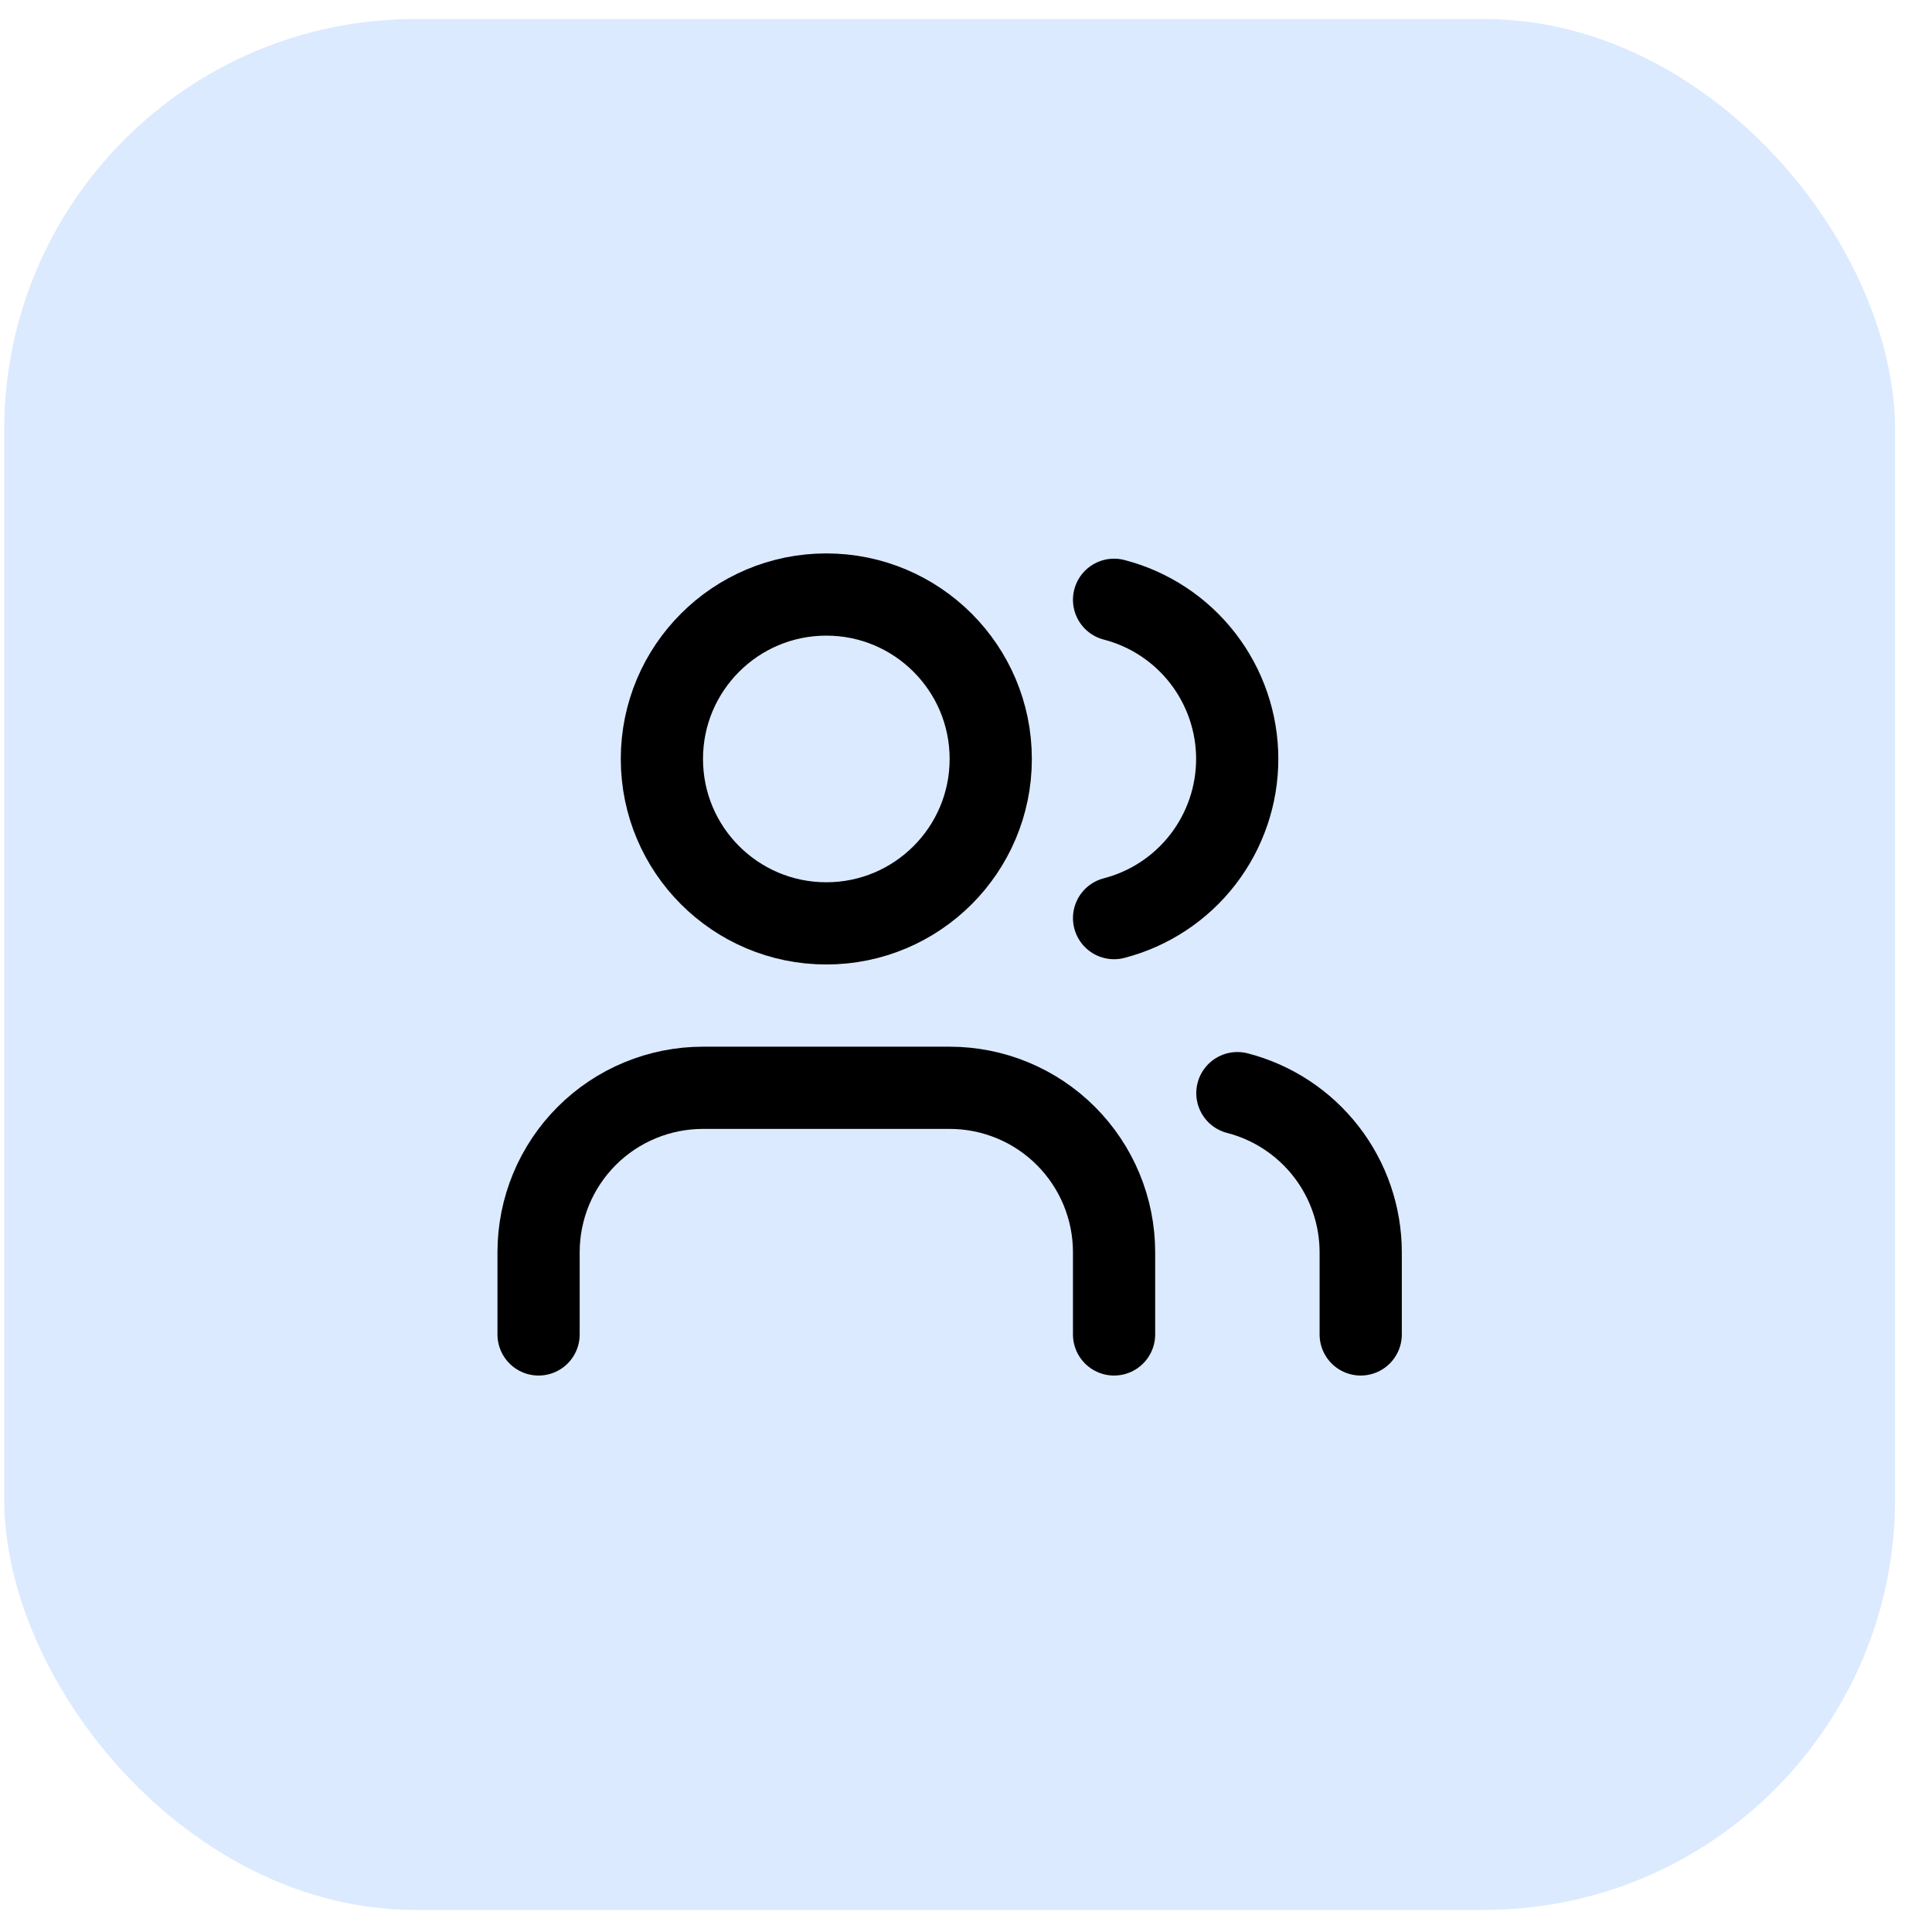
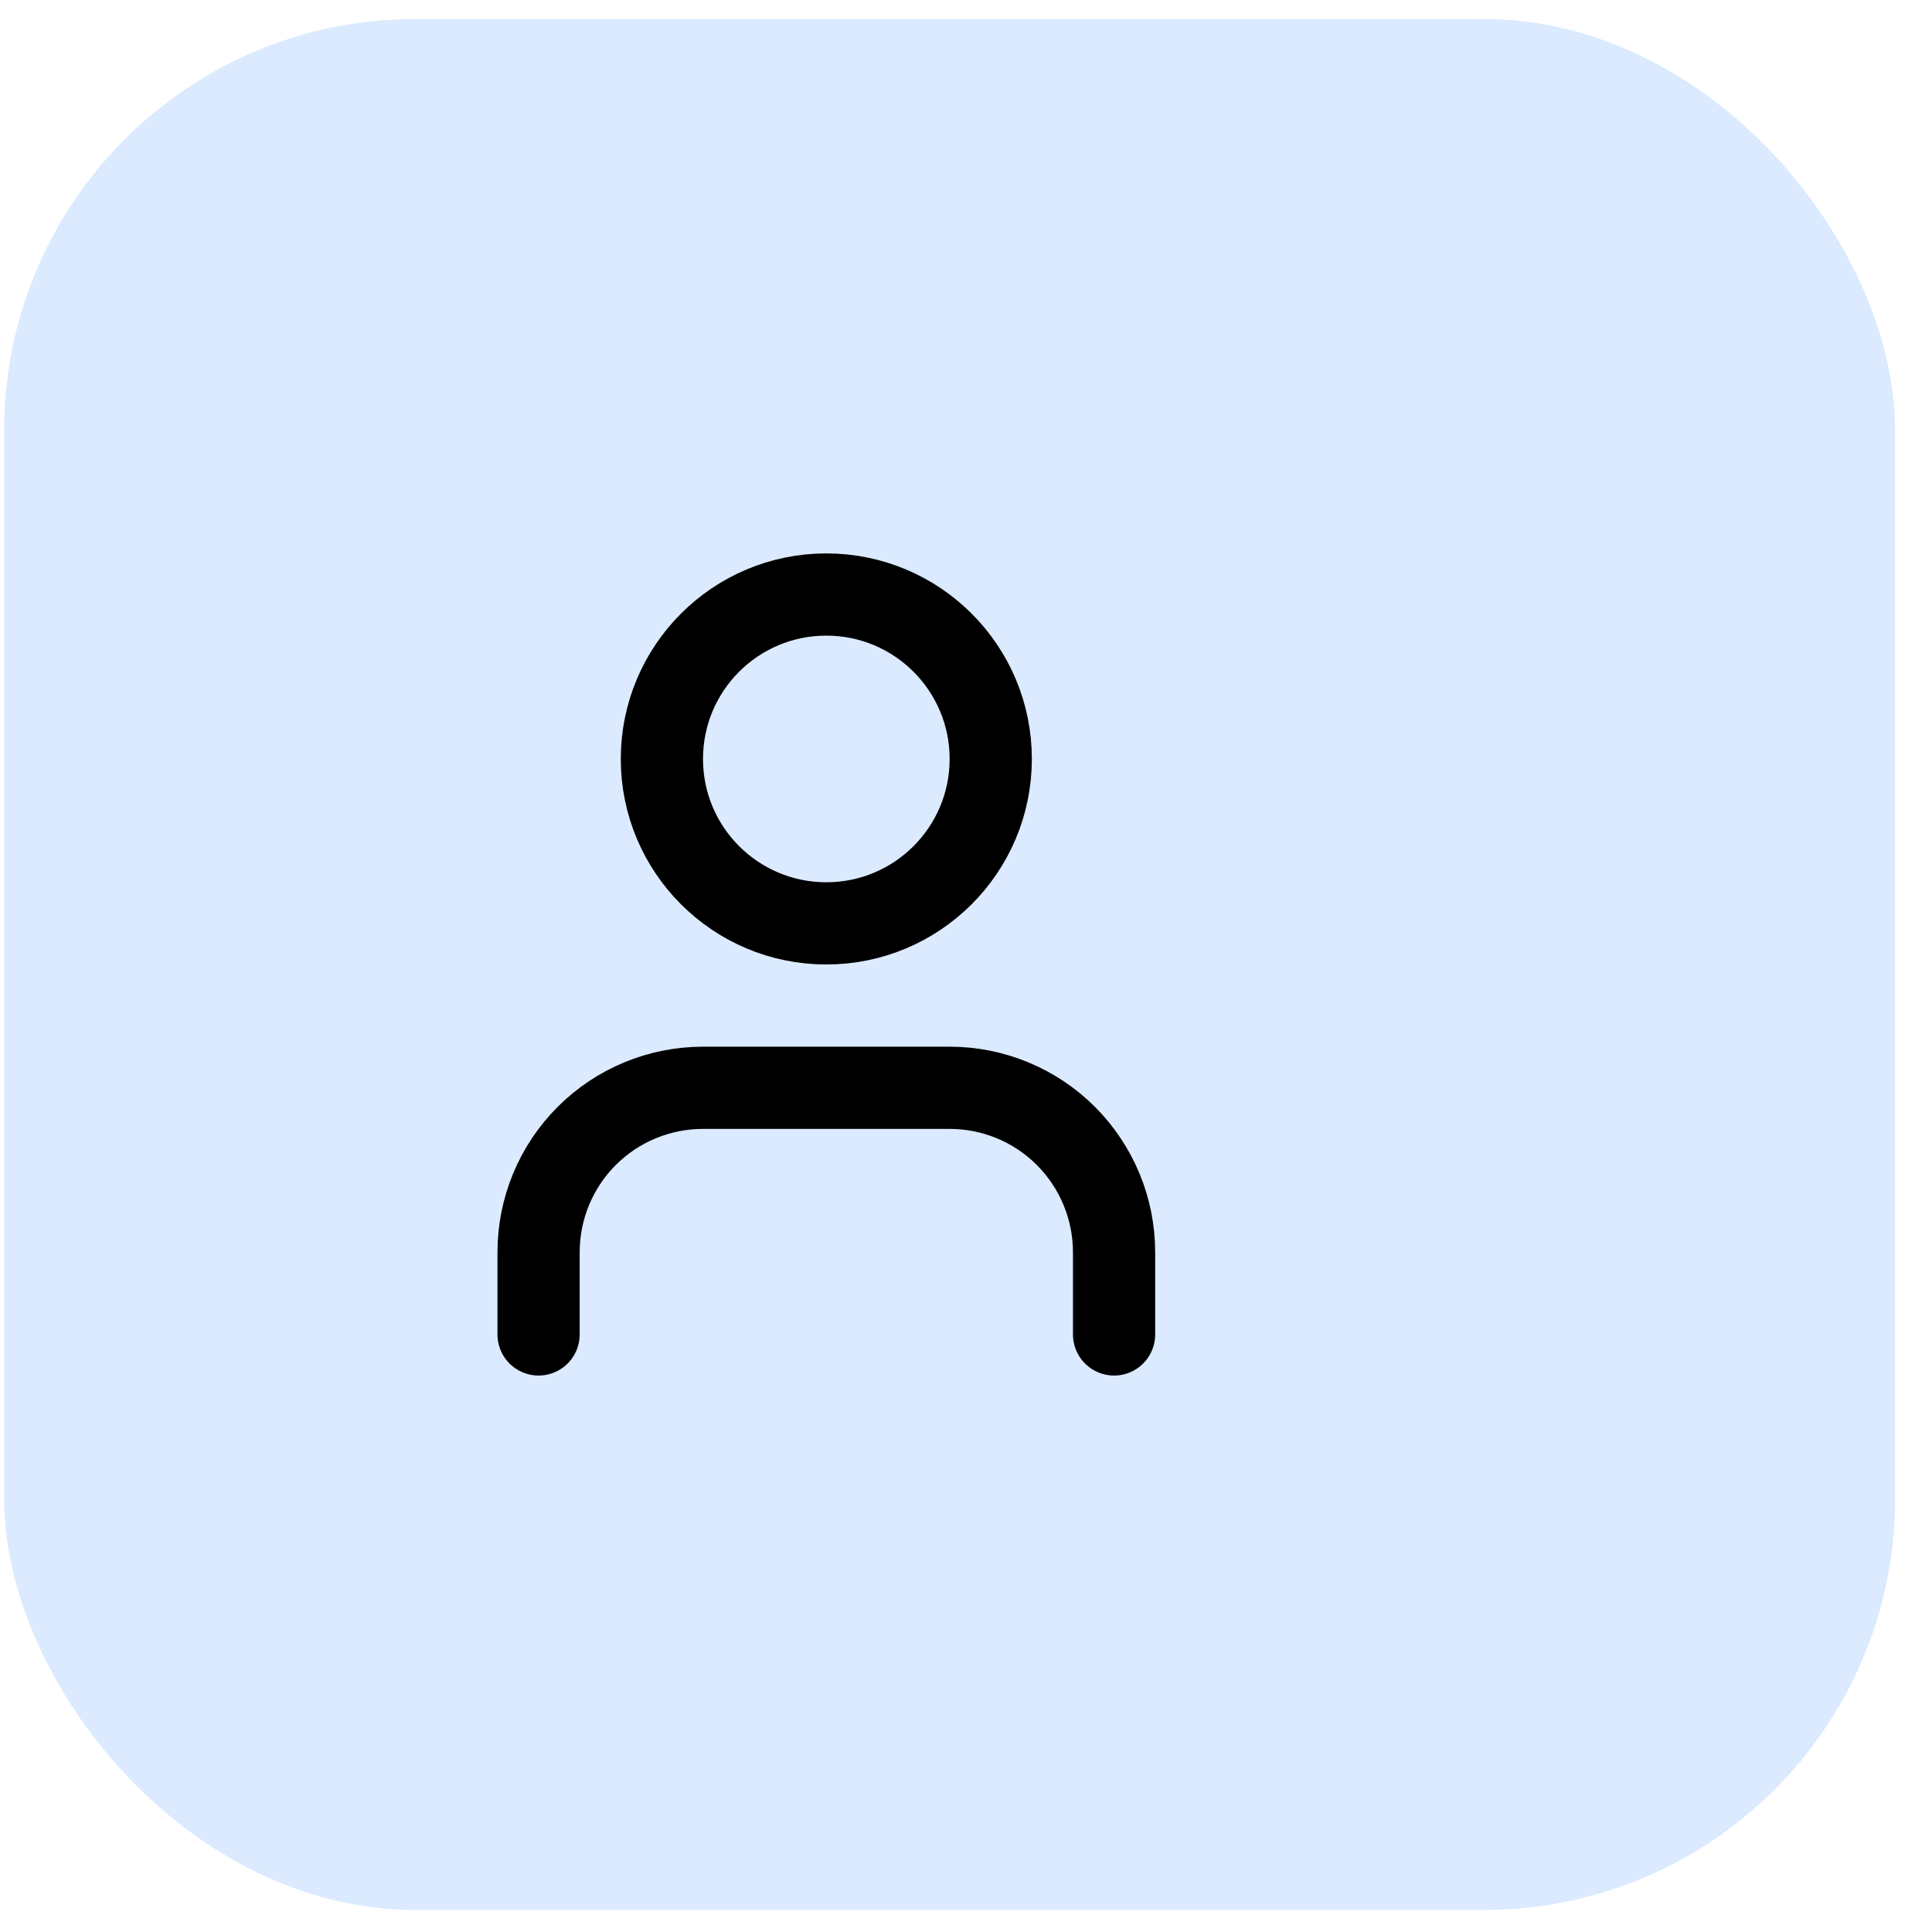
<svg xmlns="http://www.w3.org/2000/svg" width="47" height="47" viewBox="0 0 47 47" fill="none">
  <rect x="0.102" y="0.463" width="46" height="46" rx="10" fill="#DBEAFE" />
  <path d="M27.102 32.463V30.463C27.102 29.402 26.68 28.385 25.93 27.634C25.18 26.884 24.162 26.463 23.102 26.463H17.102C16.041 26.463 15.023 26.884 14.273 27.634C13.523 28.385 13.102 29.402 13.102 30.463V32.463" stroke="black" stroke-width="2" stroke-linecap="round" stroke-linejoin="round" />
-   <path d="M27.102 14.591C27.959 14.813 28.719 15.314 29.261 16.015C29.803 16.716 30.098 17.577 30.098 18.463C30.098 19.349 29.803 20.21 29.261 20.911C28.719 21.612 27.959 22.113 27.102 22.335" stroke="black" stroke-width="2" stroke-linecap="round" stroke-linejoin="round" />
-   <path d="M33.102 32.463V30.463C33.101 29.576 32.806 28.715 32.263 28.015C31.72 27.315 30.96 26.814 30.102 26.593" stroke="black" stroke-width="2" stroke-linecap="round" stroke-linejoin="round" />
  <path d="M20.102 22.463C22.311 22.463 24.102 20.672 24.102 18.463C24.102 16.254 22.311 14.463 20.102 14.463C17.892 14.463 16.102 16.254 16.102 18.463C16.102 20.672 17.892 22.463 20.102 22.463Z" stroke="black" stroke-width="2" stroke-linecap="round" stroke-linejoin="round" />
</svg>